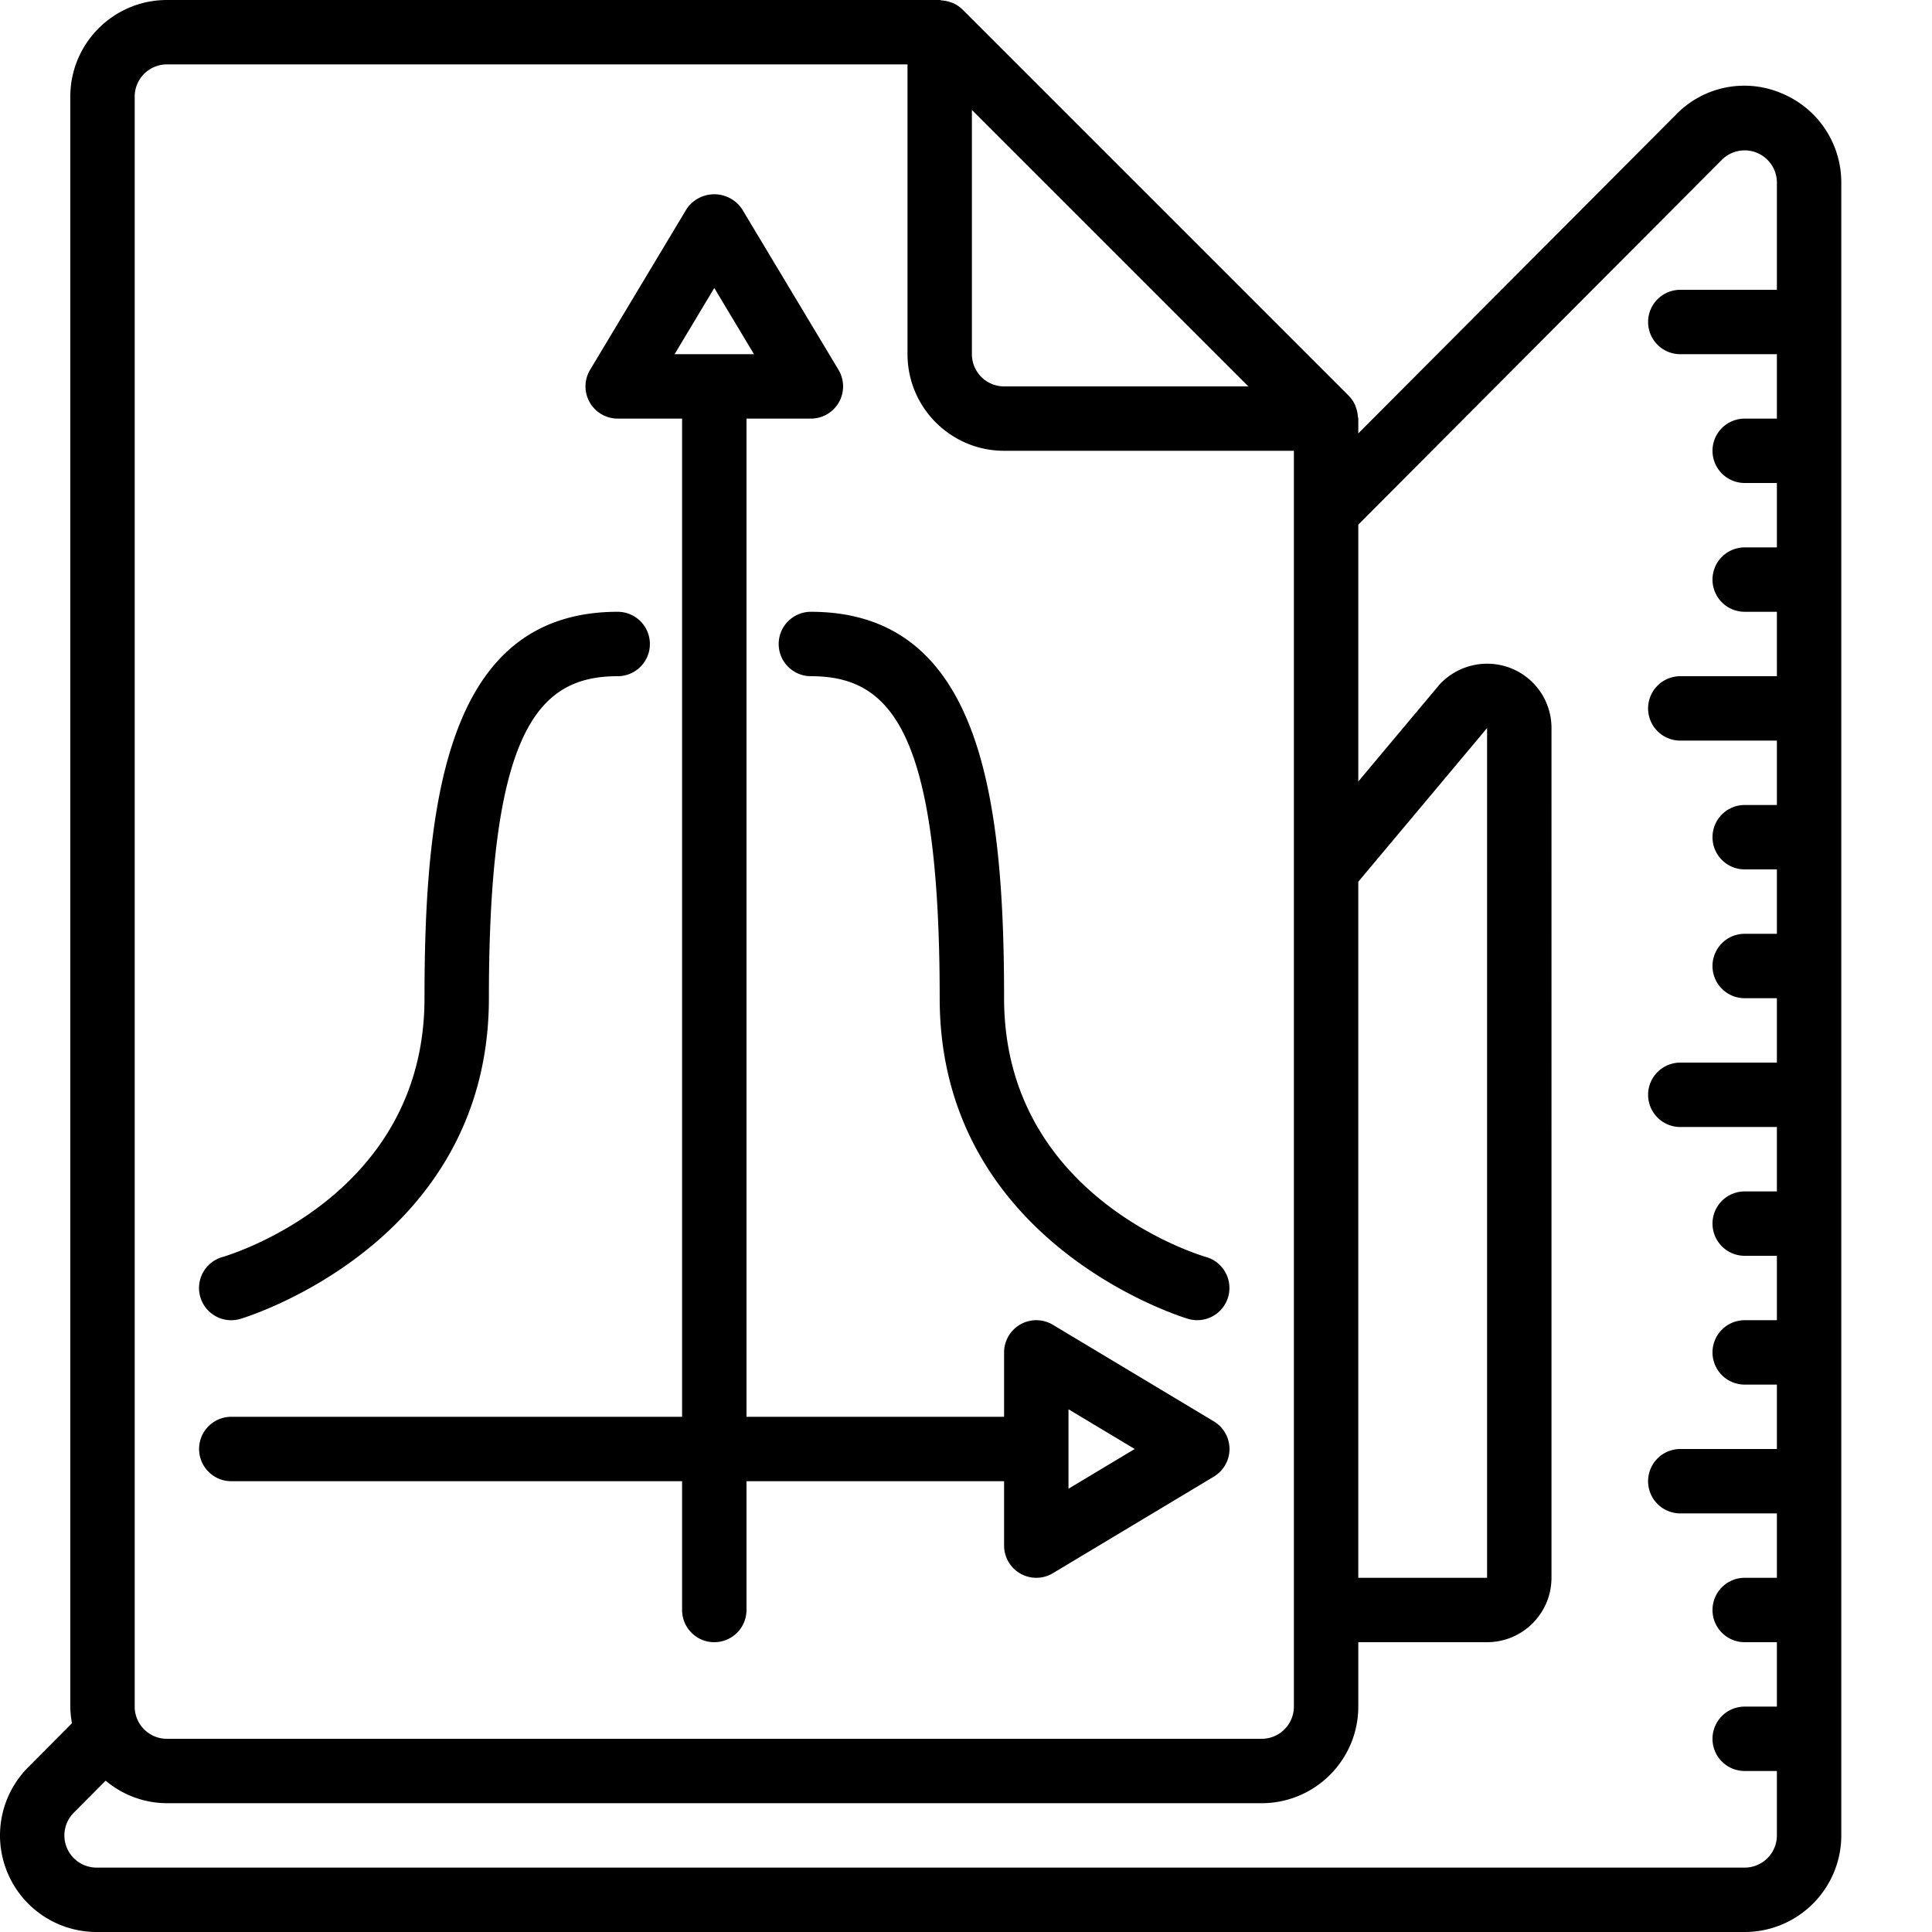
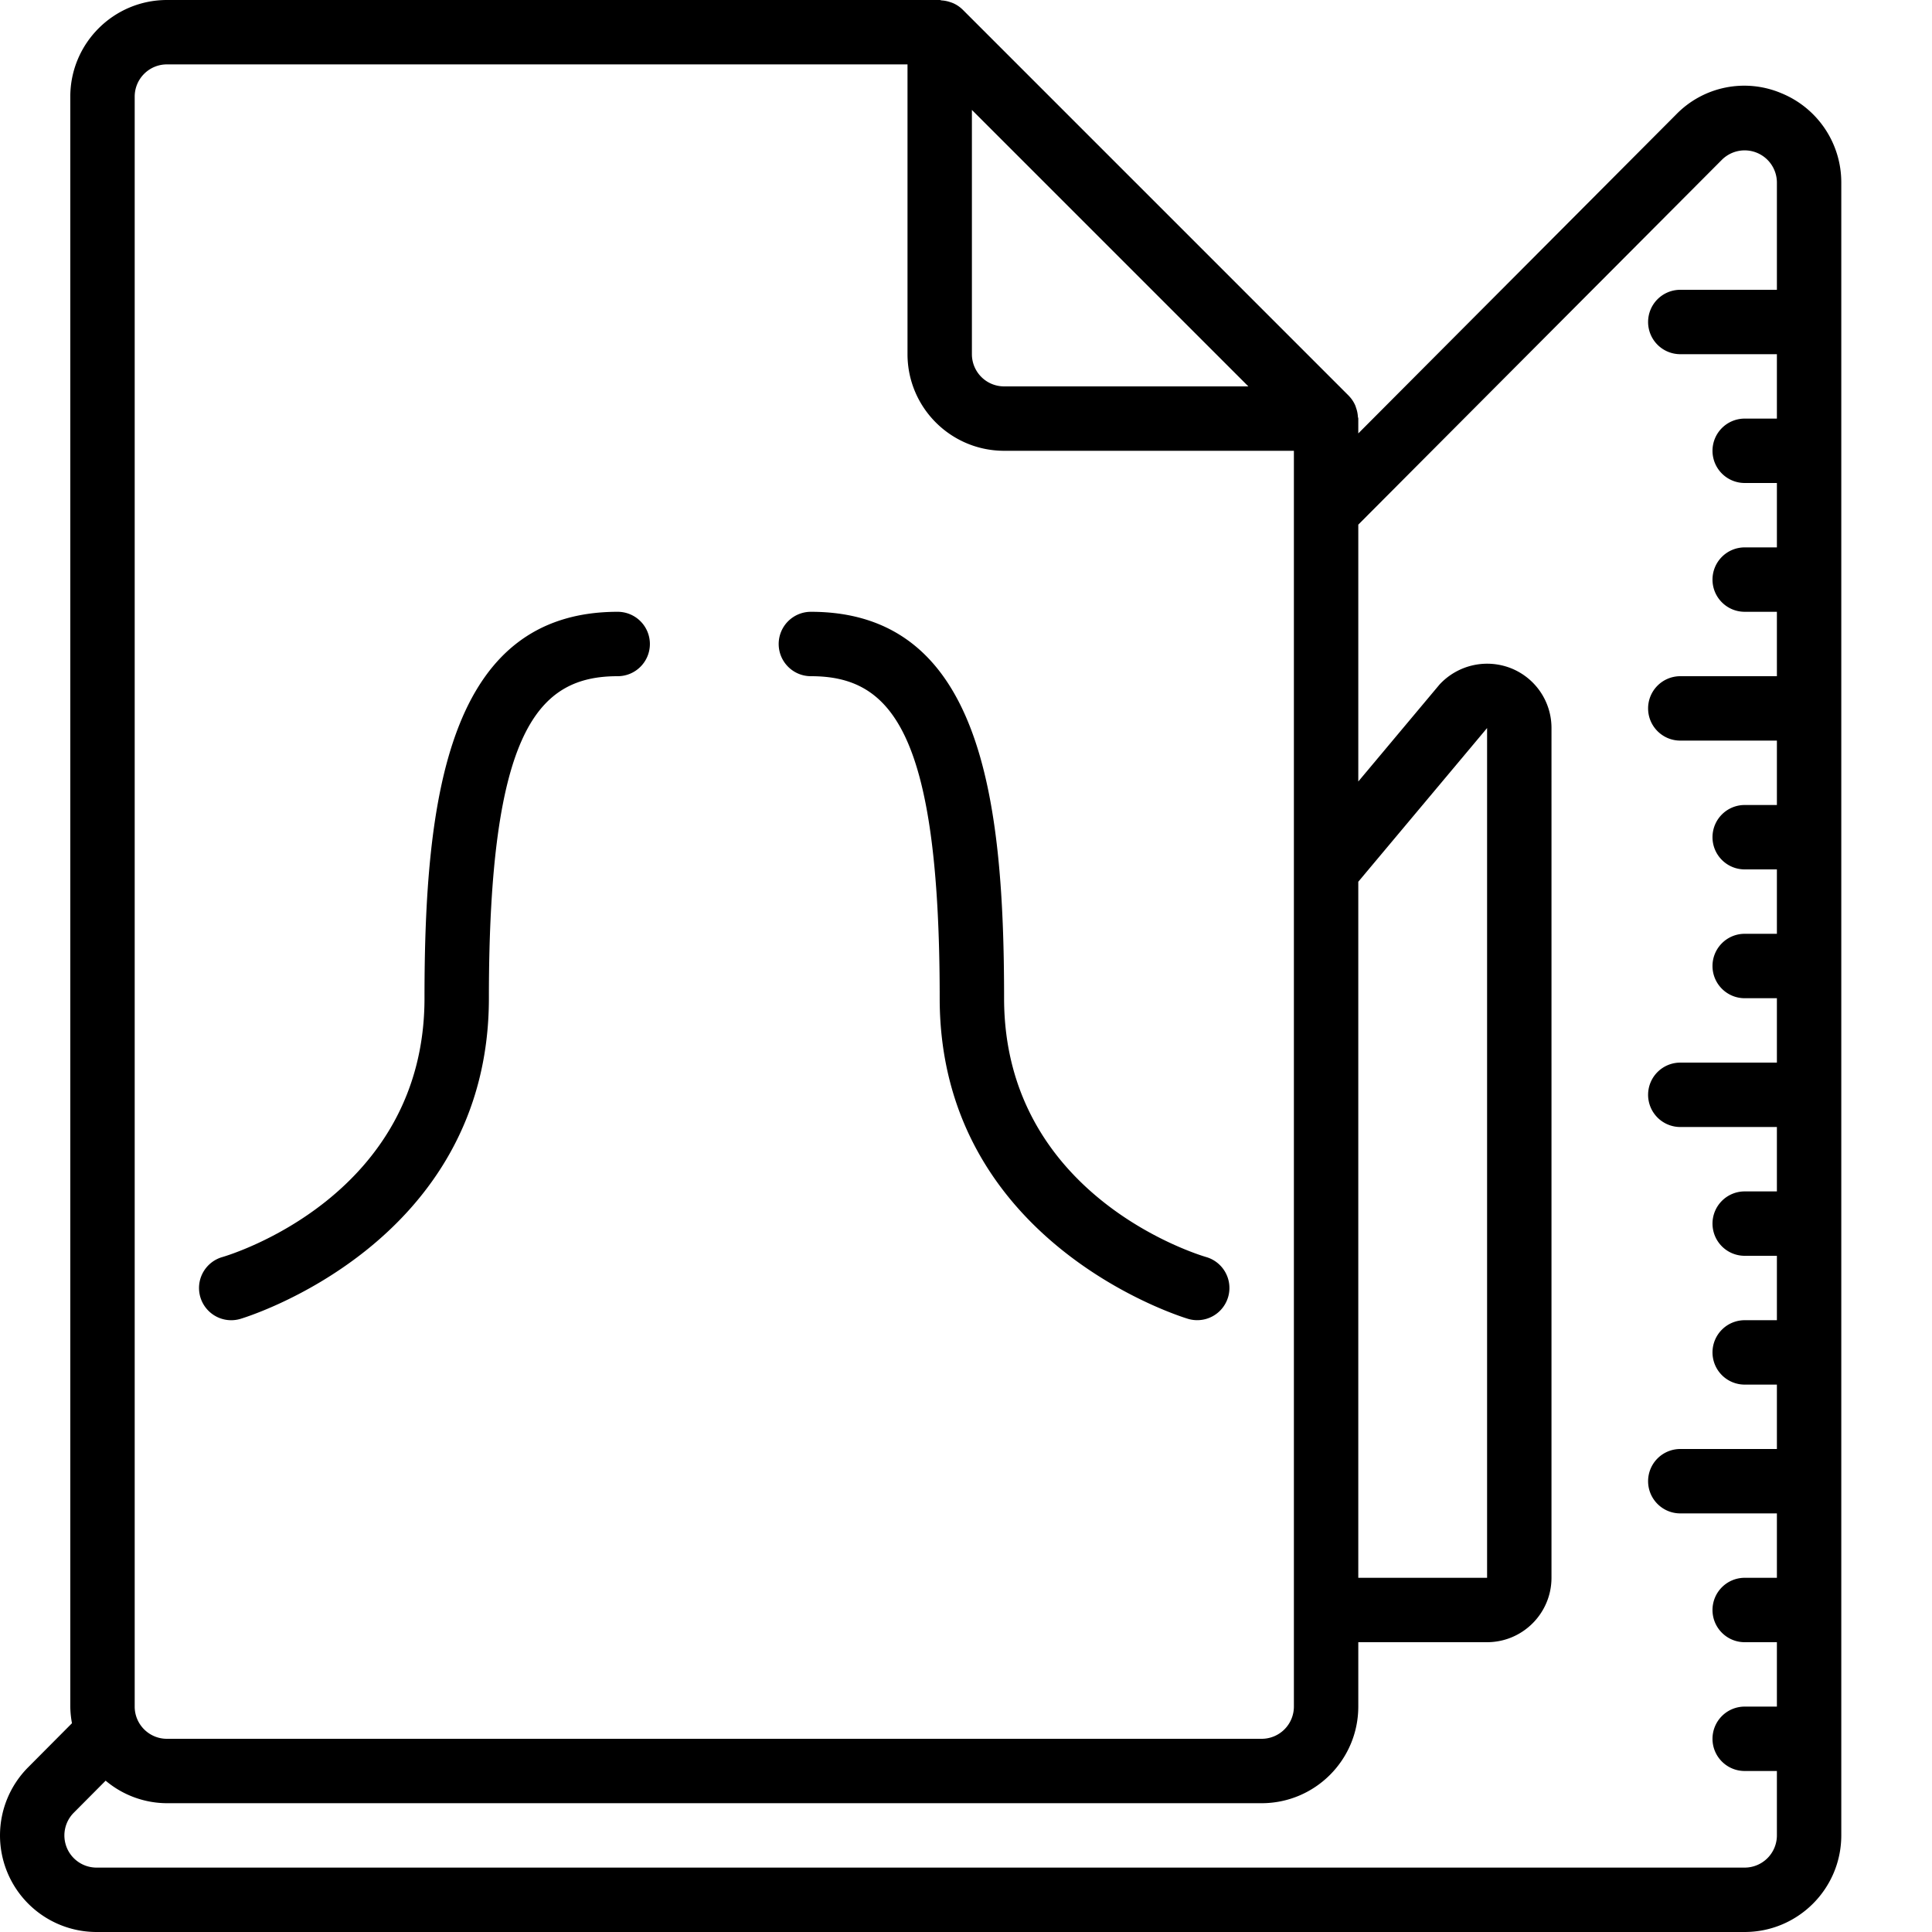
<svg xmlns="http://www.w3.org/2000/svg" version="1.1" width="512" height="512" x="0" y="0" viewBox="0 0 512 512" style="enable-background:new 0 0 512 512" xml:space="preserve" class="">
  <g>
-     <path d="M61.293 392.535h119.469v34.133c0 4.71 3.82 8.531 8.531 8.531a8.533 8.533 0 0 0 8.535-8.531v-34.133h68.266v17.067a8.536 8.536 0 0 0 12.926 7.316l42.667-25.602c2.567-1.543 4.141-4.32 4.141-7.316s-1.574-5.773-4.14-7.316l-42.668-25.602a8.536 8.536 0 0 0-12.926 7.316v17.067h-68.266V110.934h17.067a8.533 8.533 0 0 0 7.316-12.926l-25.602-42.664c-1.652-2.414-4.39-3.86-7.316-3.86s-5.66 1.446-7.316 3.86l-25.598 42.664a8.534 8.534 0 0 0 7.316 12.926h17.067v264.53H61.293c-4.711 0-8.531 3.825-8.531 8.536s3.82 8.535 8.531 8.535zM283.16 384v-10.527L300.71 384l-17.55 10.527zM178.77 93.867l10.523-17.547 10.527 17.547zm0 0" fill="#000000" opacity="1" data-original="#000000" class="" />
    <path d="M61.285 349.871a8.55 8.55 0 0 0 2.352-.332c.656-.184 65.925-19.594 65.925-85.004 0-71.058 13.055-85.336 34.133-85.336 4.711 0 8.532-3.82 8.532-8.531a8.533 8.533 0 0 0-8.532-8.535c-45 0-51.199 49.219-51.199 102.402 0 52.399-51.371 67.961-53.566 68.598-4.094 1.172-6.696 5.18-6.102 9.394s4.203 7.348 8.457 7.344zM206.36 170.668c0 4.71 3.824 8.531 8.535 8.531 21.078 0 34.132 14.278 34.132 85.336 0 65.41 65.266 84.82 65.926 85.004a8.534 8.534 0 0 0 4.707-16.406c-2.191-.637-53.566-16.2-53.566-68.598 0-53.183-6.2-102.402-51.2-102.402a8.536 8.536 0 0 0-8.535 8.535zm0 0" fill="#000000" opacity="1" data-original="#000000" class="" />
    <path d="M472.09 24.707a25.194 25.194 0 0 0-27.883 5.617l-84.246 84.535v-3.925c0-.184-.094-.336-.106-.512a8.34 8.34 0 0 0-.457-2.27c-.093-.273-.164-.539-.28-.797a8.453 8.453 0 0 0-1.63-2.414l-.031-.043L255.07 2.508l-.039-.031a8.433 8.433 0 0 0-2.418-1.625 9.56 9.56 0 0 0-.812-.293 8.415 8.415 0 0 0-2.219-.446c-.195-.015-.36-.113-.555-.113h-204.8c-14.13.016-25.582 11.469-25.598 25.602v426.664c.02 1.48.168 2.953.445 4.406l-11.597 11.66A25.592 25.592 0 0 0 25.625 512h436.734c14.133-.016 25.586-11.469 25.602-25.602V48.383a25.537 25.537 0 0 0-15.871-23.676zM359.96 233.672l34.134-40.734v225.195H359.96zM257.564 29.132l73.265 73.266h-64.734a8.537 8.537 0 0 1-8.531-8.53zm-221.868-3.53c.004-4.711 3.82-8.532 8.532-8.536h196.27v76.801c.015 14.133 11.464 25.582 25.597 25.598h76.8v332.8a8.544 8.544 0 0 1-8.535 8.536H44.227c-4.711-.004-8.528-3.824-8.532-8.535zM462.36 494.934H25.625a8.528 8.528 0 0 1-7.906-5.243 8.53 8.53 0 0 1 1.84-9.308l8.437-8.485a25.33 25.33 0 0 0 16.23 5.97H334.36c14.133-.016 25.586-11.47 25.602-25.602v-17.067h34.133c9.422-.011 17.054-7.644 17.066-17.066V192.938a17.026 17.026 0 0 0-10.558-15.778 17.199 17.199 0 0 0-19.106 4.242l-21.535 25.703v-68.07l96.34-96.672a8.545 8.545 0 0 1 9.308-1.867 8.547 8.547 0 0 1 5.286 7.887V76.8h-25.602a8.532 8.532 0 0 0-8.531 8.531 8.533 8.533 0 0 0 8.531 8.535h25.602v17.067h-8.536a8.532 8.532 0 0 0-8.53 8.53 8.533 8.533 0 0 0 8.53 8.536h8.536v17.066h-8.536a8.533 8.533 0 0 0-8.53 8.536c0 4.71 3.82 8.53 8.53 8.53h8.536V179.2h-25.602a8.533 8.533 0 0 0-8.531 8.535c0 4.711 3.82 8.532 8.531 8.532h25.602v17.066h-8.536a8.533 8.533 0 0 0-8.53 8.535c0 4.711 3.82 8.531 8.53 8.531h8.536v17.067h-8.536c-4.71 0-8.53 3.824-8.53 8.535s3.82 8.535 8.53 8.535h8.536v17.067h-25.602a8.532 8.532 0 0 0-8.531 8.53 8.533 8.533 0 0 0 8.531 8.536h25.602v17.066h-8.536a8.532 8.532 0 0 0-8.53 8.532 8.533 8.533 0 0 0 8.53 8.535h8.536v17.066h-8.536a8.532 8.532 0 0 0-8.53 8.531 8.533 8.533 0 0 0 8.53 8.536h8.536V384h-25.602a8.533 8.533 0 0 0-8.531 8.535c0 4.711 3.82 8.531 8.531 8.531h25.602v17.067h-8.536a8.533 8.533 0 0 0-8.53 8.535c0 4.71 3.82 8.531 8.53 8.531h8.536v17.067h-8.536a8.533 8.533 0 0 0-8.53 8.535c0 4.71 3.82 8.531 8.53 8.531h8.536v17.066a8.544 8.544 0 0 1-8.536 8.536zm0 0" fill="#000000" opacity="1" data-original="#000000" class="" />
  </g>
</svg>